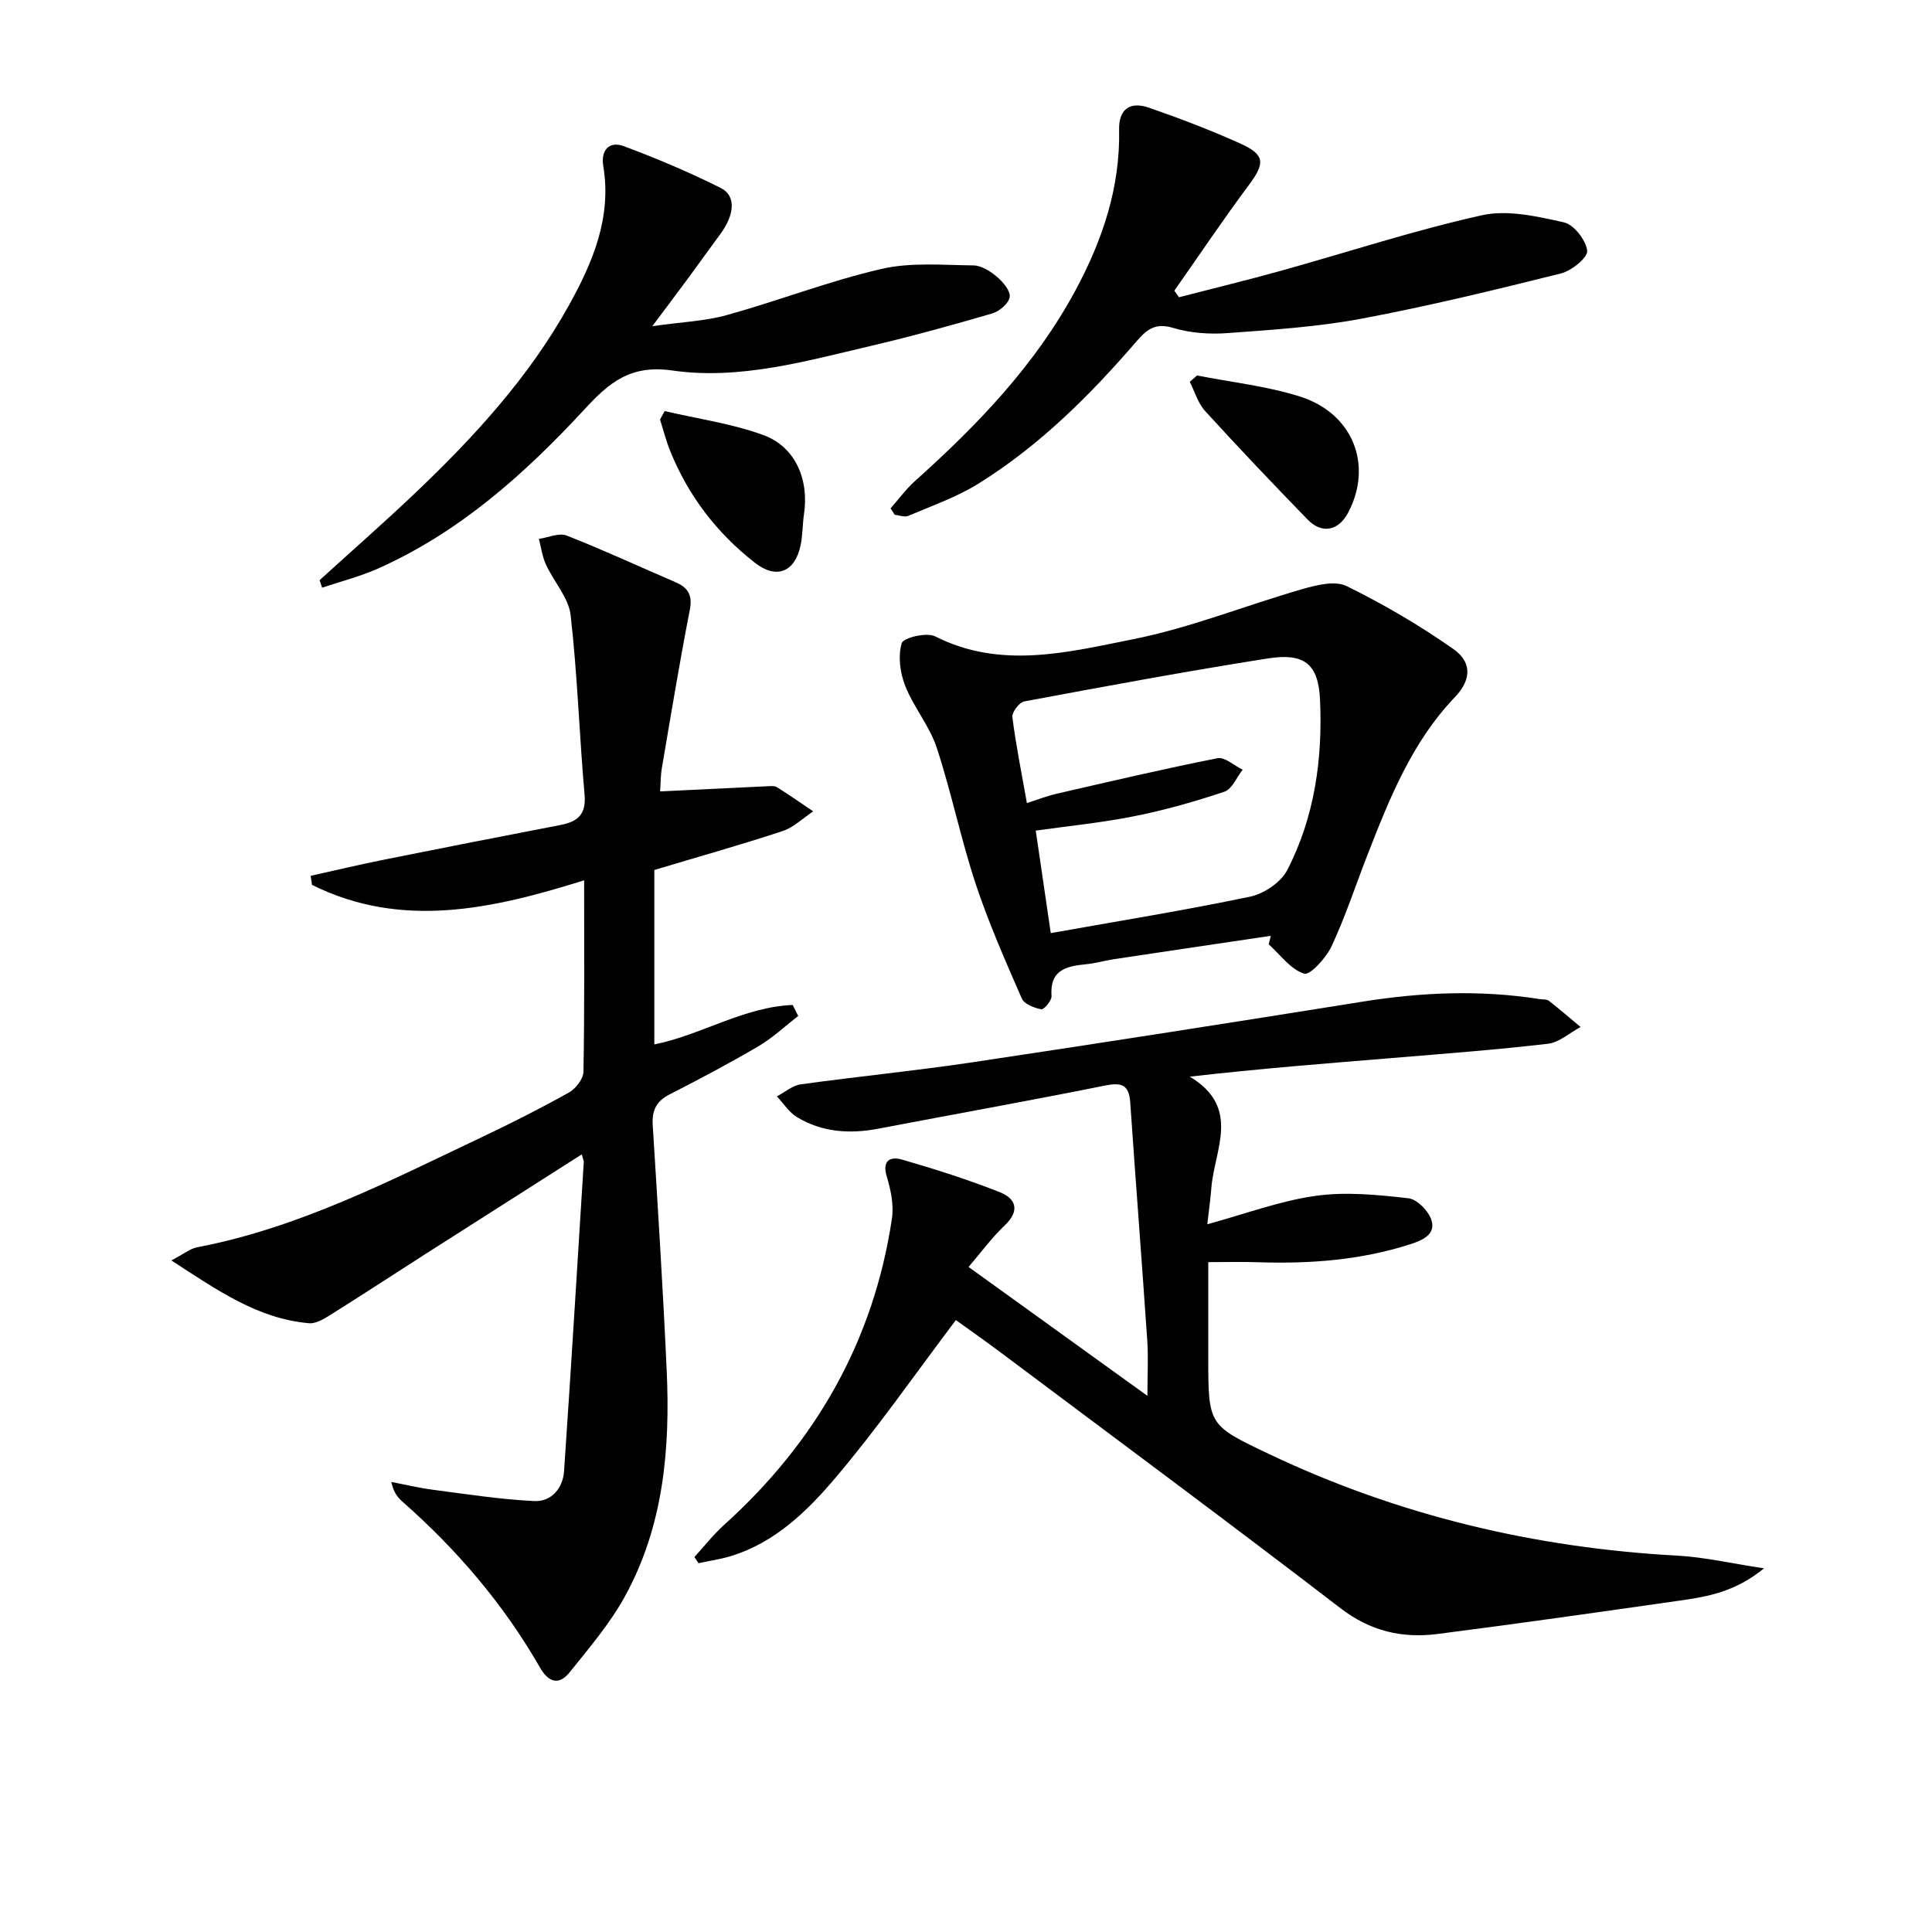
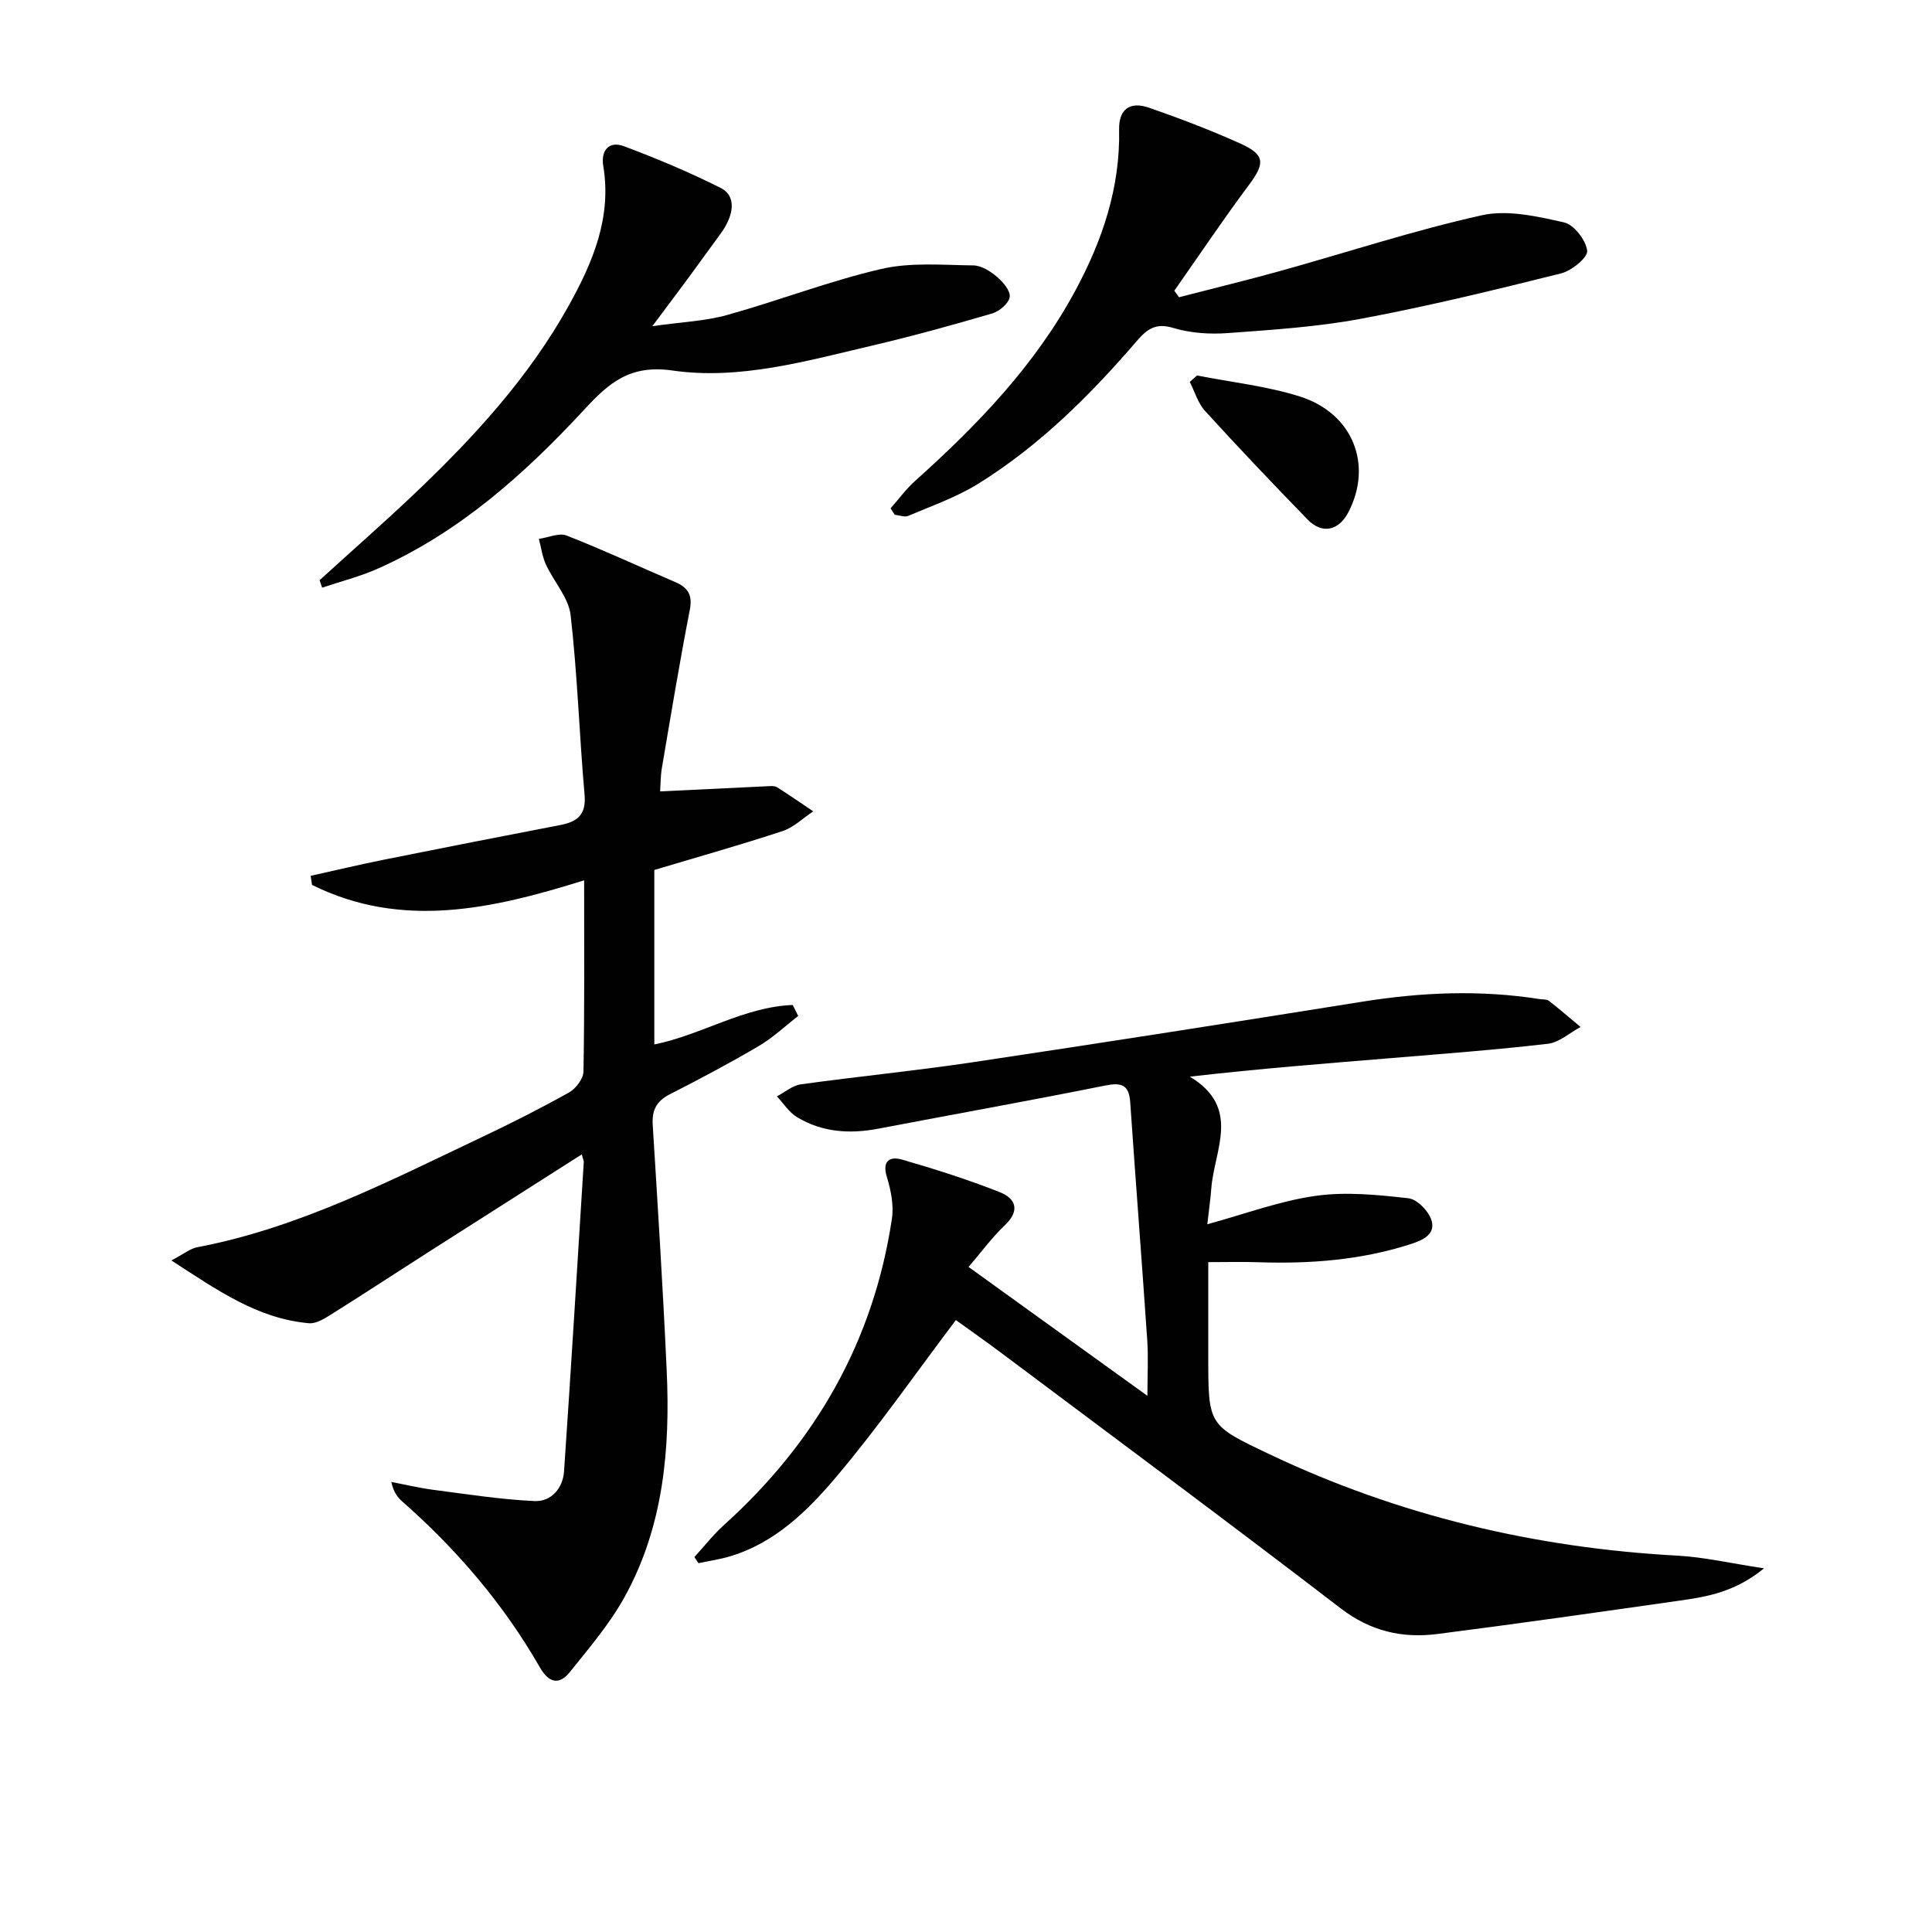
<svg xmlns="http://www.w3.org/2000/svg" enable-background="new 0 0 400 400" viewBox="0 0 400 400">
  <g fill="#010101">
    <path d="m365.22 324.71c-5.95 4.86-11.64 5.85-17.33 6.66-16.75 2.39-33.49 4.78-50.27 6.93-7.29.93-13.86-.56-20.05-5.31-23.22-17.83-46.75-35.26-70.17-52.81-3.44-2.58-6.96-5.04-9.5-6.87-8.45 11.19-16.2 22.36-24.95 32.68-5.86 6.91-12.55 13.44-21.73 16.21-2.15.65-4.4.97-6.61 1.44-.28-.42-.56-.85-.84-1.27 2.04-2.23 3.91-4.64 6.15-6.66 18.95-17.1 30.94-38.03 34.74-63.38.42-2.79-.21-5.92-1.05-8.68-1.05-3.43.74-4.26 3.14-3.57 6.82 1.97 13.61 4.13 20.21 6.73 3.38 1.33 4.29 3.83 1.05 6.9-2.62 2.48-4.78 5.45-7.48 8.6 12.36 8.91 24.3 17.51 37.03 26.68 0-4.49.21-8.06-.04-11.59-1.12-16.39-2.39-32.77-3.52-49.16-.25-3.7-1.82-4.17-5.25-3.48-15.6 3.14-31.26 5.93-46.89 8.92-5.92 1.13-11.64.76-16.85-2.39-1.65-1-2.79-2.84-4.16-4.3 1.65-.86 3.22-2.25 4.95-2.49 11.84-1.64 23.75-2.8 35.57-4.57 26.91-4.03 53.8-8.24 80.68-12.54 12.24-1.96 24.44-2.48 36.71-.54.66.1 1.48.01 1.94.37 2.23 1.74 4.37 3.6 6.54 5.41-2.25 1.2-4.4 3.19-6.76 3.47-10.72 1.25-21.49 2.06-32.24 2.95-13.7 1.13-27.4 2.19-41.9 3.86 10.71 6.43 5.05 15.17 4.45 23.11-.17 2.29-.51 4.56-.83 7.45 7.88-2.15 15.03-4.84 22.42-5.88 6.28-.89 12.87-.22 19.24.5 1.82.21 4.26 2.75 4.79 4.67.78 2.83-1.83 4.01-4.44 4.85-10.28 3.3-20.82 4.08-31.52 3.72-3.15-.11-6.31-.02-10.29-.02v19.65c0 14.15.02 14.11 12.62 20.1 26.76 12.71 54.98 19.41 84.52 21.02 5.55.3 11.04 1.59 17.92 2.63z" />
    <path d="m120.45 239c-11.04 7.04-21.66 13.79-32.26 20.56-6.59 4.21-13.12 8.5-19.74 12.65-1.35.85-3.05 1.88-4.49 1.75-10.62-.94-18.94-6.82-28.48-13 2.57-1.34 3.88-2.45 5.35-2.73 21-4 39.77-13.72 58.81-22.74 6.15-2.91 12.23-5.99 18.16-9.3 1.41-.79 2.97-2.83 3-4.32.23-12.98.14-25.97.14-39.61-18.97 5.93-37.7 10.2-56.34.95-.09-.63-.19-1.25-.28-1.88 5.04-1.12 10.05-2.31 15.11-3.33 12.19-2.45 24.39-4.84 36.59-7.19 3.52-.68 5.37-2.13 5.01-6.24-1.09-12.39-1.47-24.86-2.89-37.21-.42-3.64-3.49-6.94-5.12-10.5-.75-1.64-.98-3.52-1.45-5.29 1.93-.27 4.17-1.31 5.75-.69 7.58 2.97 14.97 6.41 22.45 9.62 2.67 1.14 3.66 2.67 3.04 5.81-2.12 10.85-3.91 21.76-5.77 32.66-.3 1.75-.27 3.55-.37 4.88 7.58-.37 14.91-.73 22.24-1.07.66-.03 1.46-.11 1.97.21 2.54 1.6 5 3.32 7.49 4.99-2.1 1.39-4.03 3.32-6.33 4.08-8.64 2.85-17.4 5.31-26.57 8.06v36.12c9.73-1.95 18.54-7.79 28.66-8.17.38.76.75 1.52 1.13 2.28-2.73 2.11-5.28 4.53-8.23 6.26-6.01 3.53-12.18 6.8-18.39 9.97-2.76 1.41-3.69 3.31-3.5 6.35 1.05 16.91 2.12 33.83 2.89 50.76.75 16.29-.65 32.35-8.71 46.94-3.09 5.59-7.35 10.58-11.38 15.6-2.19 2.72-4.34 2.17-6.16-1.01-7.5-13.08-17.18-24.39-28.48-34.34-.96-.85-1.79-1.85-2.29-4.06 2.88.55 5.73 1.24 8.63 1.62 6.99.91 13.99 2.01 21.02 2.34 3.47.16 5.88-2.65 6.12-6.16 1.46-21.37 2.75-42.74 4.09-64.12-.02-.17-.11-.33-.42-1.5z" />
-     <path d="m263.11 193.75c-10.81 1.61-21.61 3.2-32.42 4.83-1.96.3-3.9.87-5.87 1.06-4.09.39-7.51 1.21-7.11 6.58.07.91-1.56 2.84-2.12 2.74-1.47-.27-3.53-1.07-4.04-2.24-3.42-7.83-6.89-15.69-9.57-23.79-3.06-9.26-5-18.89-8.05-28.15-1.48-4.49-4.77-8.35-6.52-12.79-1.07-2.7-1.51-6.16-.72-8.83.33-1.13 5.17-2.3 6.92-1.41 13.62 6.9 27.47 3.28 40.92.61 11.94-2.37 23.41-7.04 35.17-10.41 2.92-.84 6.73-1.78 9.12-.6 7.65 3.76 15.09 8.12 22.08 13.02 3.52 2.47 4.12 6.01.25 10.05-8.77 9.15-13.45 20.83-17.99 32.47-2.47 6.34-4.59 12.83-7.45 18.98-1.13 2.42-4.45 6.1-5.7 5.71-2.8-.86-4.94-3.91-7.34-6.07.15-.59.29-1.18.44-1.76zm-45.56-.56c13.95-2.49 27.66-4.7 41.24-7.54 2.88-.6 6.4-2.96 7.71-5.49 5.68-10.98 7.35-23.05 6.8-35.25-.34-7.53-3.3-9.77-10.85-8.58-16.85 2.65-33.63 5.77-50.39 8.89-1.03.19-2.58 2.24-2.46 3.25.74 5.83 1.91 11.61 3.01 17.79 2.34-.74 4.18-1.47 6.09-1.91 11.1-2.55 22.19-5.16 33.37-7.37 1.52-.3 3.46 1.54 5.21 2.38-1.24 1.57-2.18 4.01-3.77 4.55-6.1 2.05-12.33 3.81-18.64 5.07-6.77 1.36-13.67 2.03-20.43 2.99 1.01 6.98 1.97 13.48 3.11 21.22z" />
    <path d="m184.38 105.25c1.68-1.9 3.2-3.99 5.07-5.67 12.96-11.61 24.93-24.05 33.25-39.53 5.56-10.35 9.25-21.25 9-33.24-.09-4.14 2.2-5.89 6.16-4.52 6.4 2.22 12.75 4.64 18.92 7.42 5.19 2.34 5.14 4.09 1.77 8.62-5.33 7.15-10.3 14.56-15.42 21.86.32.45.65.9.97 1.35 6.99-1.81 14.01-3.51 20.97-5.44 13.9-3.87 27.65-8.4 41.72-11.53 5.33-1.19 11.47.23 17.01 1.47 2.06.46 4.56 3.68 4.81 5.88.16 1.39-3.23 4.14-5.43 4.69-13.68 3.42-27.41 6.76-41.26 9.36-9.1 1.71-18.43 2.31-27.69 2.99-3.75.28-7.77.01-11.34-1.07-3.64-1.1-5.42.27-7.53 2.72-9.7 11.26-20.2 21.72-32.9 29.59-4.46 2.76-9.56 4.53-14.43 6.61-.75.32-1.84-.14-2.78-.23-.29-.45-.58-.89-.87-1.33z" />
    <path d="m66.17 120.12c6.61-6.02 13.34-11.91 19.82-18.07 12.21-11.62 23.57-24.01 31.8-38.84 4.93-8.88 8.89-18.19 7.11-28.85-.53-3.16 1.14-5.26 4.27-4.09 6.82 2.55 13.56 5.39 20.06 8.65 3.21 1.61 2.87 5.54-.1 9.55-2.17 2.93-4.28 5.91-6.44 8.84s-4.36 5.84-7.63 10.22c6.04-.86 10.91-1.04 15.47-2.31 10.7-2.97 21.12-7.03 31.91-9.53 6.1-1.42 12.7-.81 19.08-.74 1.64.02 3.5 1.19 4.84 2.32 1.27 1.07 2.86 2.91 2.69 4.21-.17 1.31-2.14 2.98-3.63 3.42-8.27 2.42-16.58 4.71-24.97 6.68-13.57 3.18-27.36 7.13-41.23 5.13-8.84-1.27-13.18 2.61-18.23 8.06-12.38 13.38-25.88 25.45-42.79 32.97-3.69 1.64-7.67 2.64-11.51 3.93-.19-.52-.35-1.04-.52-1.55z" />
-     <path d="m137.61 85.11c6.85 1.6 13.92 2.58 20.47 4.98 6.61 2.43 9.44 9.19 8.38 16.35-.32 2.13-.26 4.34-.7 6.44-1.16 5.54-4.97 7.14-9.46 3.64-7.86-6.13-13.8-13.86-17.55-23.16-.85-2.11-1.41-4.33-2.1-6.5.32-.58.64-1.17.96-1.75z" />
    <path d="m247.83 77.74c7.11 1.4 14.42 2.18 21.29 4.35 11 3.48 15.14 14.14 10.06 23.94-2 3.87-5.45 4.62-8.45 1.54-7.18-7.39-14.29-14.86-21.23-22.48-1.48-1.62-2.14-4-3.17-6.03.51-.44 1.01-.88 1.5-1.32z" />
  </g>
</svg>